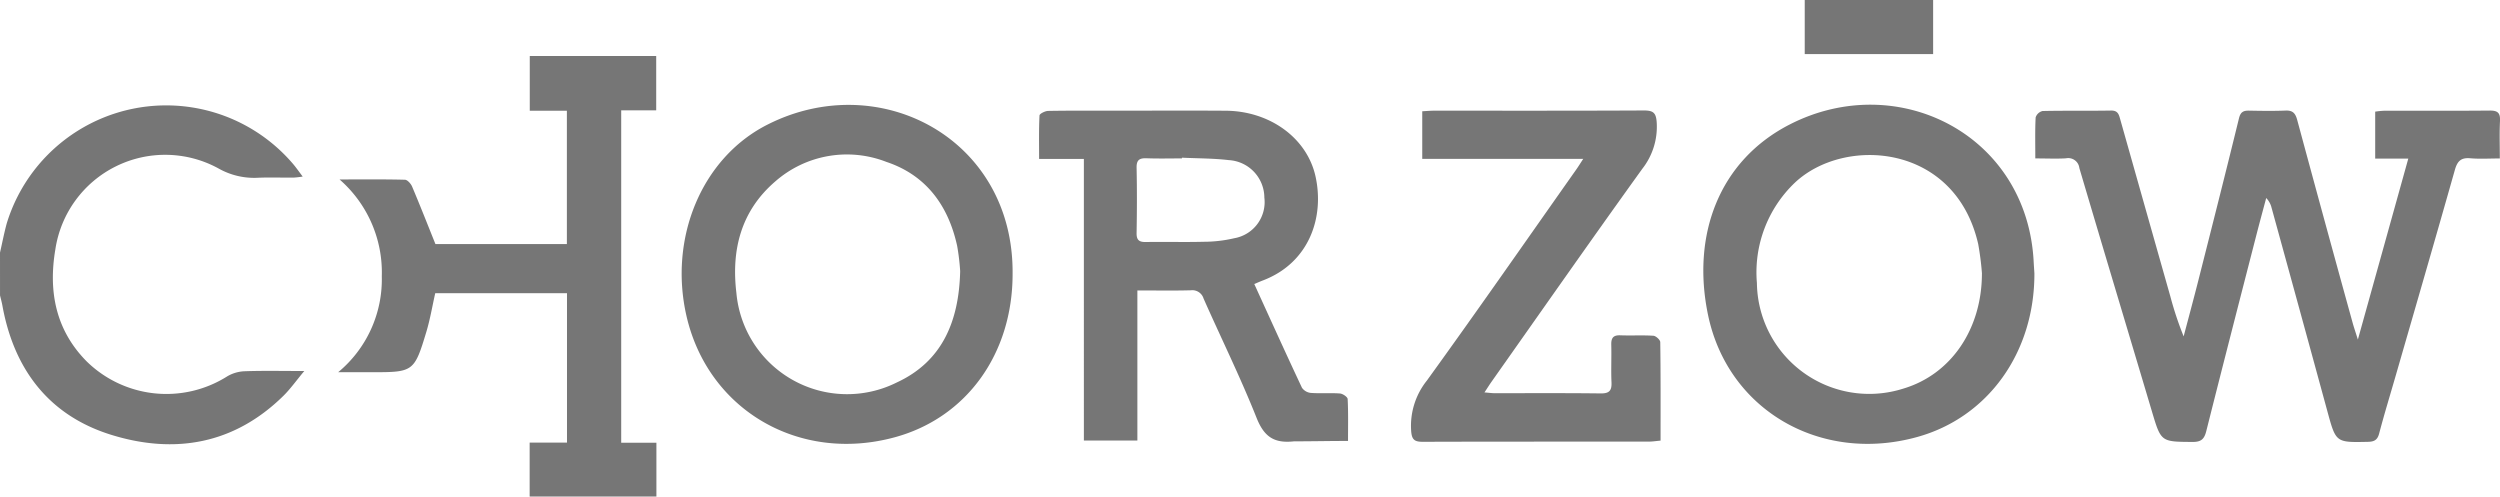
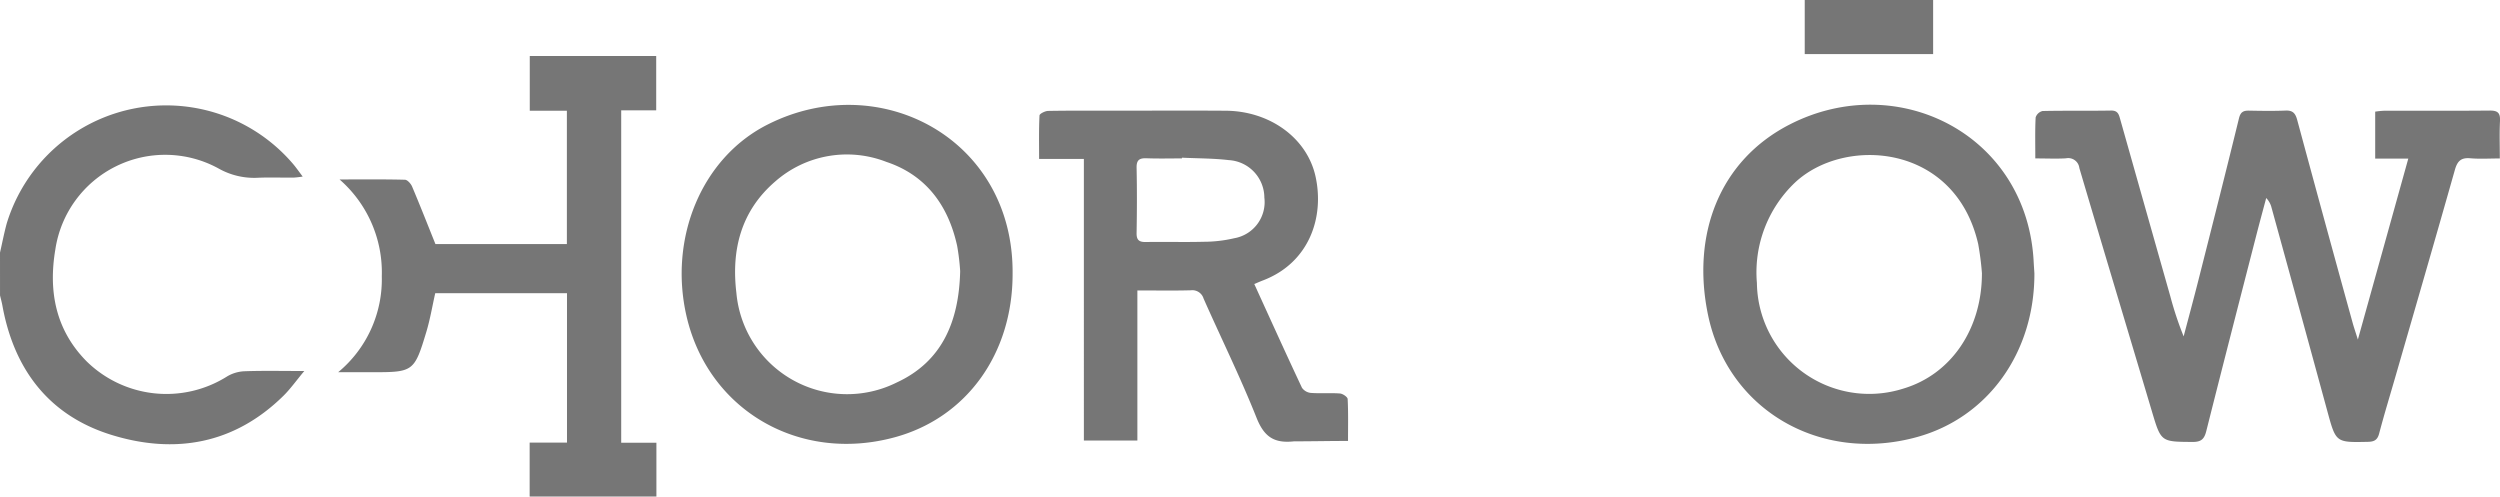
<svg xmlns="http://www.w3.org/2000/svg" width="233.639" height="46.403" viewBox="0 0 233.639 46.403">
  <g id="Group_58" data-name="Group 58" transform="translate(-679.731 -1994)">
    <g id="Group_57" data-name="Group 57" transform="translate(679.731 1994)">
      <path id="Path_208" data-name="Path 208" d="M188.153,638.65c.206-.9.382-1.815.624-2.71a15.581,15.581,0,0,1,26.8-5.534c.273.328.517.678.864,1.136a8.712,8.712,0,0,1-.866.1c-1.133.009-2.267-.038-3.4.016a6.752,6.752,0,0,1-3.572-.857,10.379,10.379,0,0,0-15.277,7.549c-.657,3.9.013,7.509,2.905,10.445a10.642,10.642,0,0,0,13.14,1.43,3.453,3.453,0,0,1,1.648-.488c1.749-.061,3.5-.022,5.572-.022-.777.93-1.306,1.684-1.953,2.32-4.6,4.527-10.159,5.478-16.078,3.647-5.815-1.8-9.1-6.1-10.182-12.078-.058-.322-.148-.637-.223-.955Z" transform="translate(-188.153 -615.042)" fill="#767676" fill-rule="evenodd" />
      <path id="Path_209" data-name="Path 209" d="M402.476,613.081v5.055h-12v-5.055Z" transform="translate(-221.814 -613.081)" fill="#767676" fill-rule="evenodd" />
      <path id="Path_210" data-name="Path 210" d="M416.325,629.947c0-1.376-.032-2.605.031-3.83a.9.9,0,0,1,.649-.6c2.132-.047,4.267-.005,6.4-.043.661-.012.738.4.866.855q2.333,8.259,4.675,16.517a31.442,31.442,0,0,0,1.242,3.734c.463-1.758.94-3.513,1.385-5.275,1.275-5.031,2.553-10.061,3.784-15.1.148-.608.42-.732.953-.723,1.131.02,2.267.041,3.4-.007.663-.029.916.241,1.085.857q2.563,9.49,5.182,18.964c.119.435.269.863.493,1.58,1.616-5.8,3.146-11.289,4.713-16.914h-3.094v-4.386a7.693,7.693,0,0,1,.8-.083c3.3-.006,6.6.014,9.9-.018.739-.008,1,.209.964.967-.06,1.123-.017,2.251-.017,3.509-.984,0-1.878.06-2.761-.018-.856-.075-1.2.253-1.435,1.07-1.83,6.465-3.707,12.918-5.571,19.374-.507,1.758-1.044,3.509-1.51,5.279-.159.607-.463.766-1.05.778-3,.064-2.988.074-3.779-2.82q-2.6-9.531-5.226-19.058a1.971,1.971,0,0,0-.5-.909c-.311,1.168-.63,2.334-.93,3.505-1.565,6.09-3.136,12.178-4.67,18.276-.185.737-.47,1.02-1.266,1.016-2.972-.018-2.96.01-3.81-2.837-2.261-7.588-4.544-15.169-6.787-22.76a1.047,1.047,0,0,0-1.254-.909C418.289,629.992,417.39,629.947,416.325,629.947Z" transform="translate(-226.114 -615.142)" fill="#767676" fill-rule="evenodd" />
      <path id="Path_211" data-name="Path 211" d="M252.515,655.5h3.29v5.026H243.959v-5.04h3.49V641.527H235.135c-.276,1.22-.477,2.434-.827,3.6-1.122,3.73-1.225,3.784-5.016,3.784h-3.228a11.268,11.268,0,0,0,4.077-8.968,11.519,11.519,0,0,0-3.95-9.048c2.214,0,4.164-.023,6.114.028.233.007.553.368.667.635.734,1.736,1.424,3.493,2.182,5.377h12.284V624.476H243.97v-5.119h11.816v5.079h-3.271Z" transform="translate(-194.46 -614.125)" fill="#767676" fill-rule="evenodd" />
      <path id="Path_212" data-name="Path 212" d="M324.751,641.687c1.511,3.309,2.961,6.517,4.459,9.7a1.157,1.157,0,0,0,.849.479c.9.064,1.8-.015,2.7.052.263.019.71.325.719.518.066,1.256.034,2.518.034,3.917-1.764,0-3.392.037-5.045.037-1.866.206-2.8-.424-3.507-2.21-1.5-3.769-3.3-7.416-4.944-11.127a1.1,1.1,0,0,0-1.19-.78c-1.628.044-3.259.014-5,.014v14.027h-5V630h-4.184c0-1.431-.029-2.75.038-4.066.008-.162.525-.421.809-.425,2.2-.037,4.4-.022,6.6-.022,3.333,0,6.667-.018,10,.005,4.1.029,7.575,2.53,8.38,6.113.847,3.774-.531,8.042-4.852,9.724C325.366,641.423,325.125,641.53,324.751,641.687Zm-6.76-11.807c0,.022,0,.045,0,.068-1.1,0-2.2.03-3.3-.012-.666-.025-.952.153-.938.885.043,2.031.036,4.063,0,6.094-.012.666.233.859.871.848,1.8-.032,3.6.024,5.4-.024a12.58,12.58,0,0,0,2.855-.331,3.426,3.426,0,0,0,2.814-3.8,3.528,3.528,0,0,0-3.322-3.5C320.924,629.938,319.452,629.951,317.991,629.88Z" transform="translate(-207.532 -615.144)" fill="#767676" fill-rule="evenodd" />
      <path id="Path_213" data-name="Path 213" d="M410.049,640.577c.022,7.408-4.338,13.462-10.943,15.294-9,2.5-17.69-2.47-19.554-11.388-1.57-7.516,1.049-14.445,7.633-17.817,10.1-5.172,22.242.962,22.8,12.911C410.007,639.944,410.032,640.309,410.049,640.577Zm-4.9.031a26.968,26.968,0,0,0-.352-2.766c-2.154-9.424-12.516-10.091-17.135-5.733a11.578,11.578,0,0,0-3.546,9.377,10.5,10.5,0,0,0,13.677,9.867C402.261,650.025,405.136,645.794,405.145,640.608Z" transform="translate(-219.923 -615.034)" fill="#767676" fill-rule="evenodd" />
-       <path id="Path_214" data-name="Path 214" d="M295.5,640.643c0,7.451-4.288,13.411-10.976,15.249-8.945,2.46-17.506-2.528-19.511-11.367-1.642-7.237,1.409-14.688,7.526-17.815C283.046,621.342,295.628,628.006,295.5,640.643Zm-4.9-.266a20.968,20.968,0,0,0-.281-2.358c-.827-3.771-2.9-6.616-6.623-7.855a10.148,10.148,0,0,0-10.4,1.851c-3.182,2.748-4.091,6.372-3.61,10.387a10.389,10.389,0,0,0,14.988,8.38C288.856,648.85,290.489,645.165,290.6,640.377Z" transform="translate(-200.867 -615.037)" fill="#767676" fill-rule="evenodd" />
-       <path id="Path_215" data-name="Path 215" d="M353.2,651.816c.446.035.7.073.961.073,3.3,0,6.6-.02,9.9.02.8.009,1.045-.257,1.011-1.031-.053-1.165.01-2.334-.021-3.5-.017-.618.153-.924.837-.9,1.032.042,2.069-.027,3.1.042.236.014.639.384.641.6.043,3.029.029,6.059.029,9.2-.405.035-.754.092-1.1.093-7.035.005-14.069-.007-21.1.018-.789,0-1.052-.177-1.11-1.036a6.766,6.766,0,0,1,1.465-4.68c4.724-6.534,9.328-13.154,13.975-19.745.188-.265.357-.543.645-.984H347.385v-4.445c.4-.021.757-.055,1.114-.055,6.535,0,13.069.013,19.6-.02.892,0,1.145.223,1.2,1.158a6.367,6.367,0,0,1-1.36,4.309c-4.753,6.6-9.406,13.263-14.093,19.905C353.658,651.107,353.484,651.386,353.2,651.816Z" transform="translate(-214.468 -615.142)" fill="#767676" fill-rule="evenodd" />
+       <path id="Path_214" data-name="Path 214" d="M295.5,640.643c0,7.451-4.288,13.411-10.976,15.249-8.945,2.46-17.506-2.528-19.511-11.367-1.642-7.237,1.409-14.688,7.526-17.815C283.046,621.342,295.628,628.006,295.5,640.643Zm-4.9-.266a20.968,20.968,0,0,0-.281-2.358c-.827-3.771-2.9-6.616-6.623-7.855a10.148,10.148,0,0,0-10.4,1.851c-3.182,2.748-4.091,6.372-3.61,10.387a10.389,10.389,0,0,0,14.988,8.38C288.856,648.85,290.489,645.165,290.6,640.377" transform="translate(-200.867 -615.037)" fill="#767676" fill-rule="evenodd" />
    </g>
  </g>
</svg>